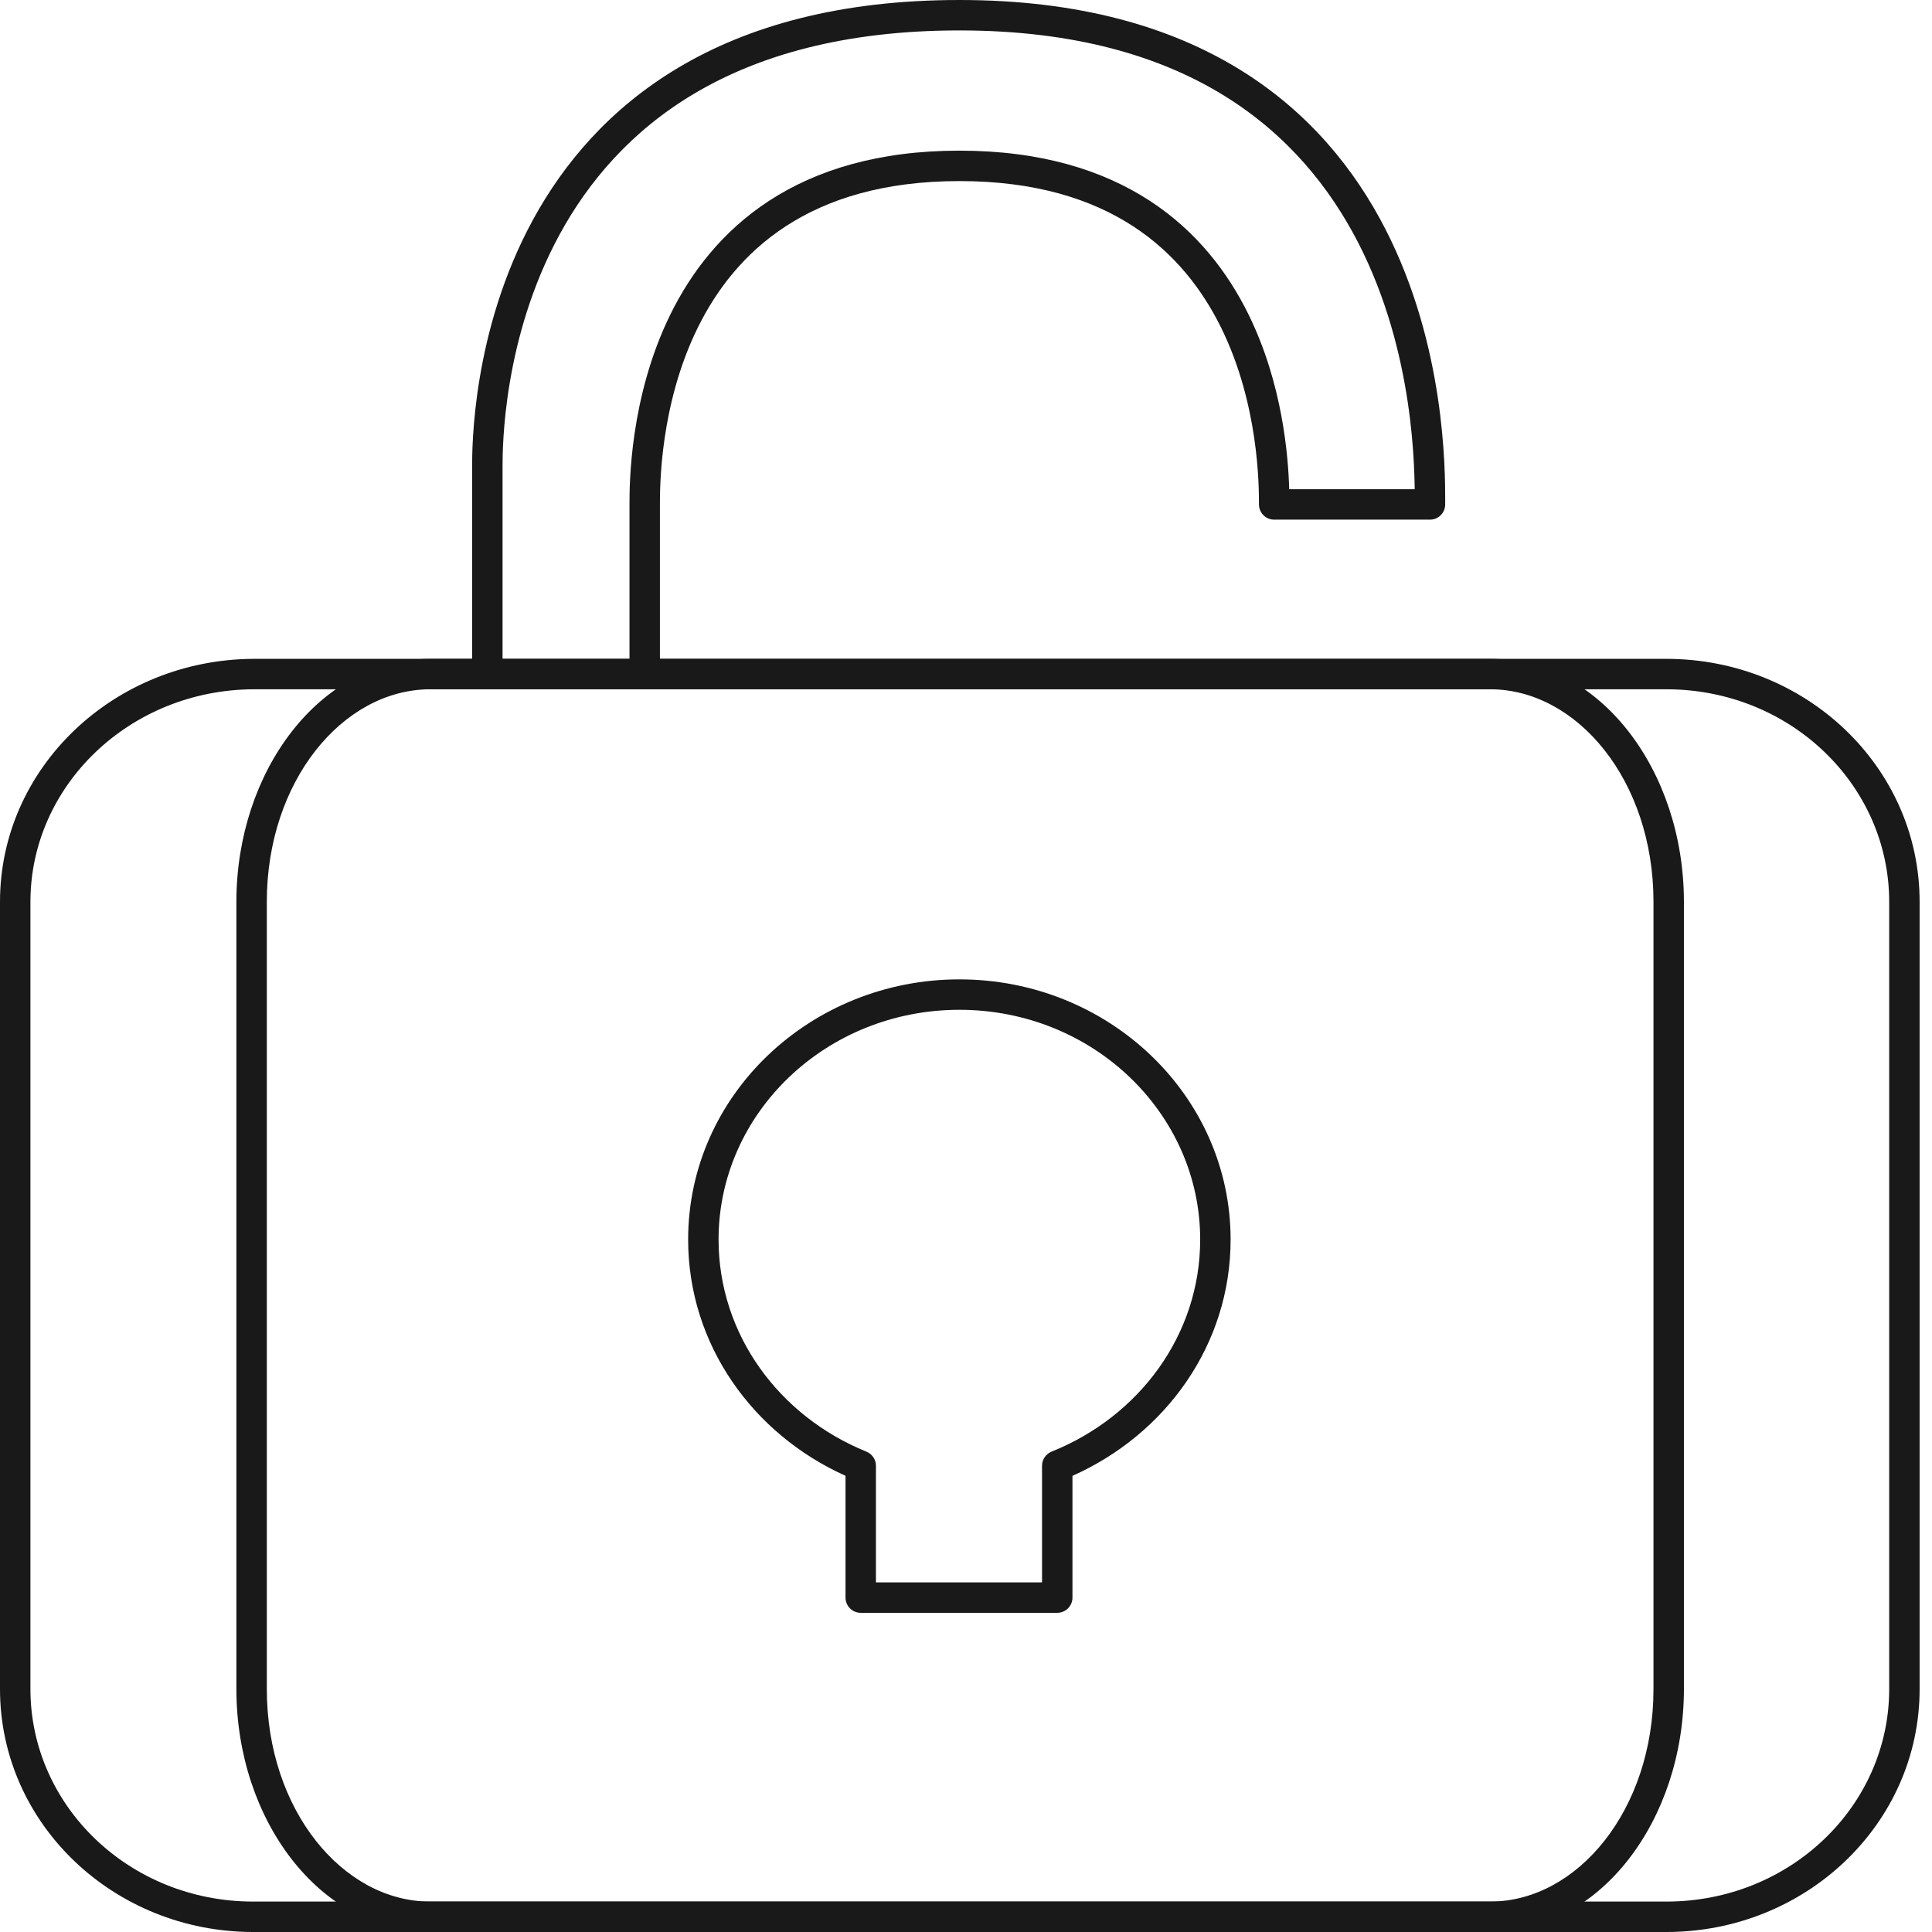
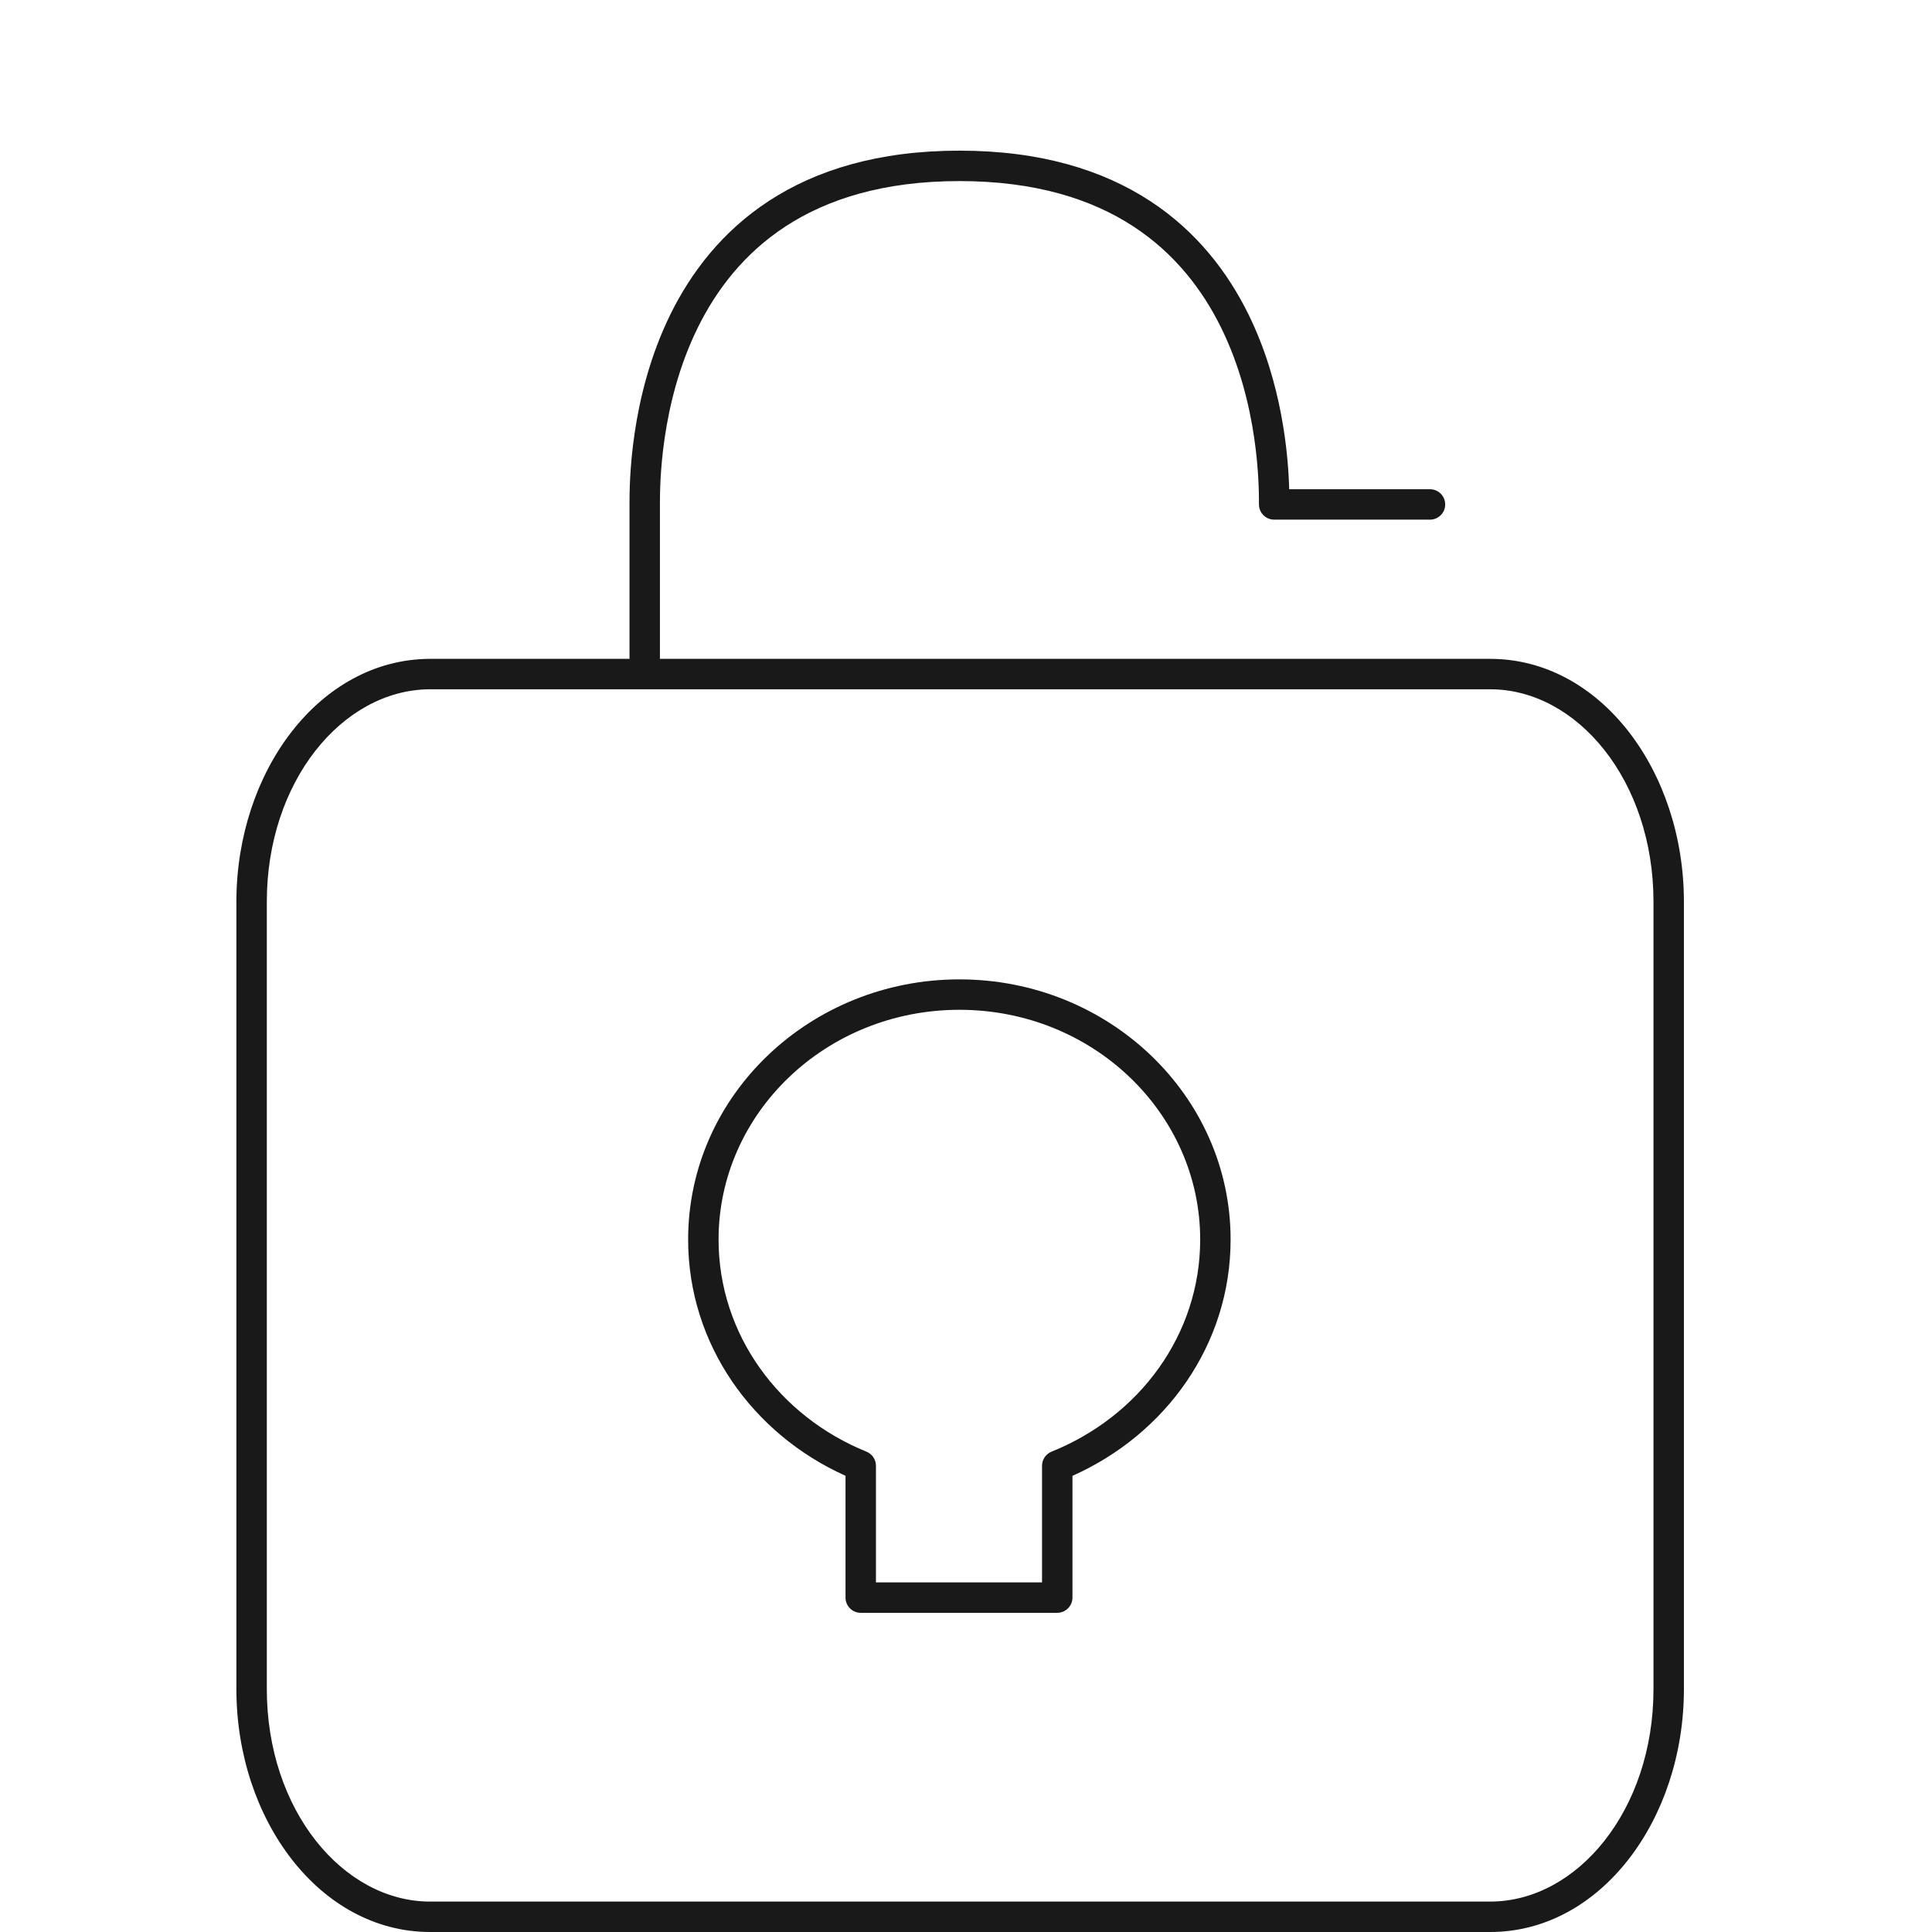
<svg xmlns="http://www.w3.org/2000/svg" width="127" height="127" viewBox="0 0 127 127" fill="none">
-   <path fill-rule="evenodd" clip-rule="evenodd" d="M16.645 43.31V43.31H109.541C118.697 43.31 126.186 50.413 126.186 59.279V111.031C126.186 119.897 118.697 127 109.541 127H16.645C7.489 127 0 119.897 0 111.031V59.279C0 50.459 7.491 43.362 16.64 43.31L16.645 43.31ZM16.648 45.31C8.506 45.357 2 51.653 2 59.279V111.031C2 118.71 8.509 125 16.645 125H109.541C117.677 125 124.186 118.71 124.186 111.031V59.279C124.186 51.6 117.677 45.31 109.541 45.31H16.648Z" fill="#191919" />
  <path fill-rule="evenodd" clip-rule="evenodd" d="M28.222 43.31V43.31H97.958C105.208 43.31 110.692 50.694 110.692 59.279V111.031C110.692 119.615 105.208 127 97.958 127H28.274C21.023 127 15.539 119.615 15.539 111.031V59.279C15.539 50.744 20.97 43.365 28.215 43.31L28.222 43.31ZM28.226 45.31C22.503 45.356 17.539 51.369 17.539 59.279V111.031C17.539 118.991 22.554 125 28.274 125H97.958C103.677 125 108.692 118.991 108.692 111.031V59.279C108.692 51.318 103.677 45.31 97.958 45.31H28.226Z" fill="#191919" />
  <path fill-rule="evenodd" clip-rule="evenodd" d="M45.235 81.481C45.235 71.973 53.293 64.379 63.065 64.379C72.892 64.379 80.894 72.026 80.894 81.481C80.894 88.392 76.629 94.284 70.498 97.014V105.018C70.498 105.57 70.05 106.018 69.498 106.018H56.58C56.028 106.018 55.58 105.57 55.58 105.018V97.011C49.498 94.28 45.235 88.389 45.235 81.481ZM63.065 66.379C54.309 66.379 47.235 73.163 47.235 81.481C47.235 87.731 51.223 93.1 56.956 95.425C57.333 95.578 57.58 95.944 57.58 96.351V104.018H68.498V96.351C68.498 95.943 68.746 95.576 69.125 95.424C74.908 93.099 78.894 87.73 78.894 81.481C78.894 73.209 71.868 66.379 63.065 66.379Z" fill="#191919" />
-   <path fill-rule="evenodd" clip-rule="evenodd" d="M36.792 15.402C33.039 22.285 33.035 29.494 33.035 30.692V44C33.035 44.552 32.587 45 32.035 45C31.483 45 31.035 44.552 31.035 44V30.688C31.035 29.413 31.035 21.783 35.036 14.444C37.048 10.755 40.075 7.13 44.617 4.433C49.159 1.736 55.16 0 63.069 0C70.982 0 76.983 1.787 81.519 4.587C86.055 7.386 89.067 11.161 91.061 15.043C95.001 22.711 95 30.854 95 32.95L95 33C95 33.552 94.552 34 94 34C93.448 34 93 33.552 93 33V32.972C93 30.941 93 23.193 89.283 15.957C87.424 12.339 84.642 8.864 80.469 6.288C76.297 3.713 70.673 2 63.069 2C55.46 2 49.824 3.668 45.638 6.153C41.452 8.638 38.66 11.975 36.792 15.402Z" fill="#191919" />
  <path fill-rule="evenodd" clip-rule="evenodd" d="M45.863 21.549C43.386 26.585 43.38 31.948 43.38 33.159V43.5C43.38 44.052 42.932 44.5 42.38 44.5C41.828 44.5 41.38 44.052 41.38 43.5V33.151C41.38 31.884 41.38 26.132 44.069 20.666C45.424 17.912 47.473 15.208 50.562 13.196C53.656 11.182 57.731 9.903 63.069 9.903C68.407 9.903 72.482 11.182 75.576 13.196C78.665 15.208 80.714 17.912 82.069 20.666C84.308 25.216 84.683 29.965 84.746 32.159H94C94.552 32.159 95 32.607 95 33.159C95 33.712 94.552 34.159 94 34.159H83.758C83.206 34.159 82.758 33.712 82.758 33.159C82.758 31.948 82.752 26.585 80.275 21.549C79.044 19.047 77.213 16.649 74.484 14.872C71.759 13.098 68.076 11.903 63.069 11.903C58.062 11.903 54.379 13.098 51.654 14.872C48.925 16.649 47.094 19.047 45.863 21.549Z" fill="#191919" />
</svg>